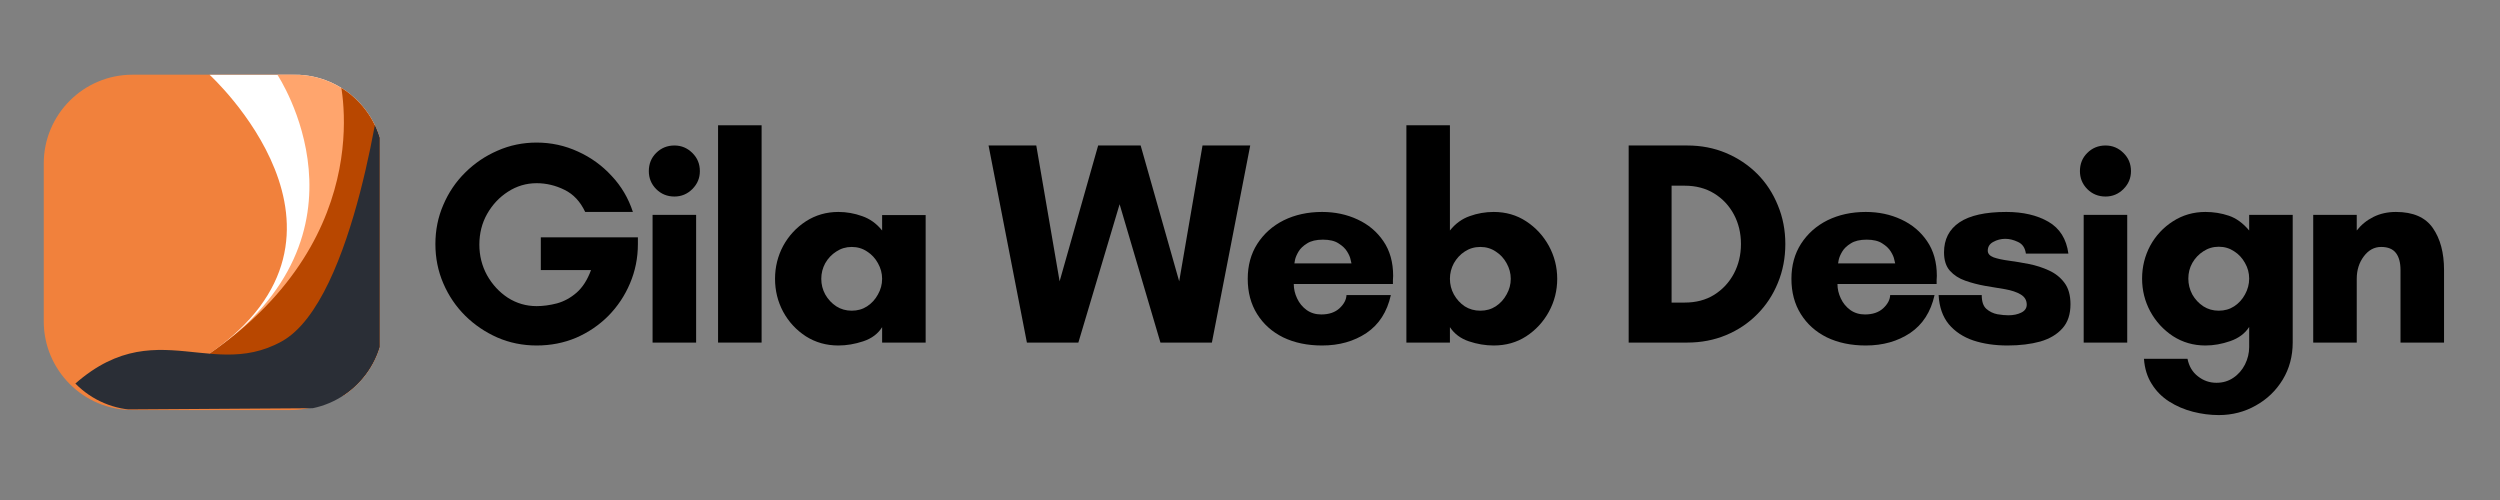
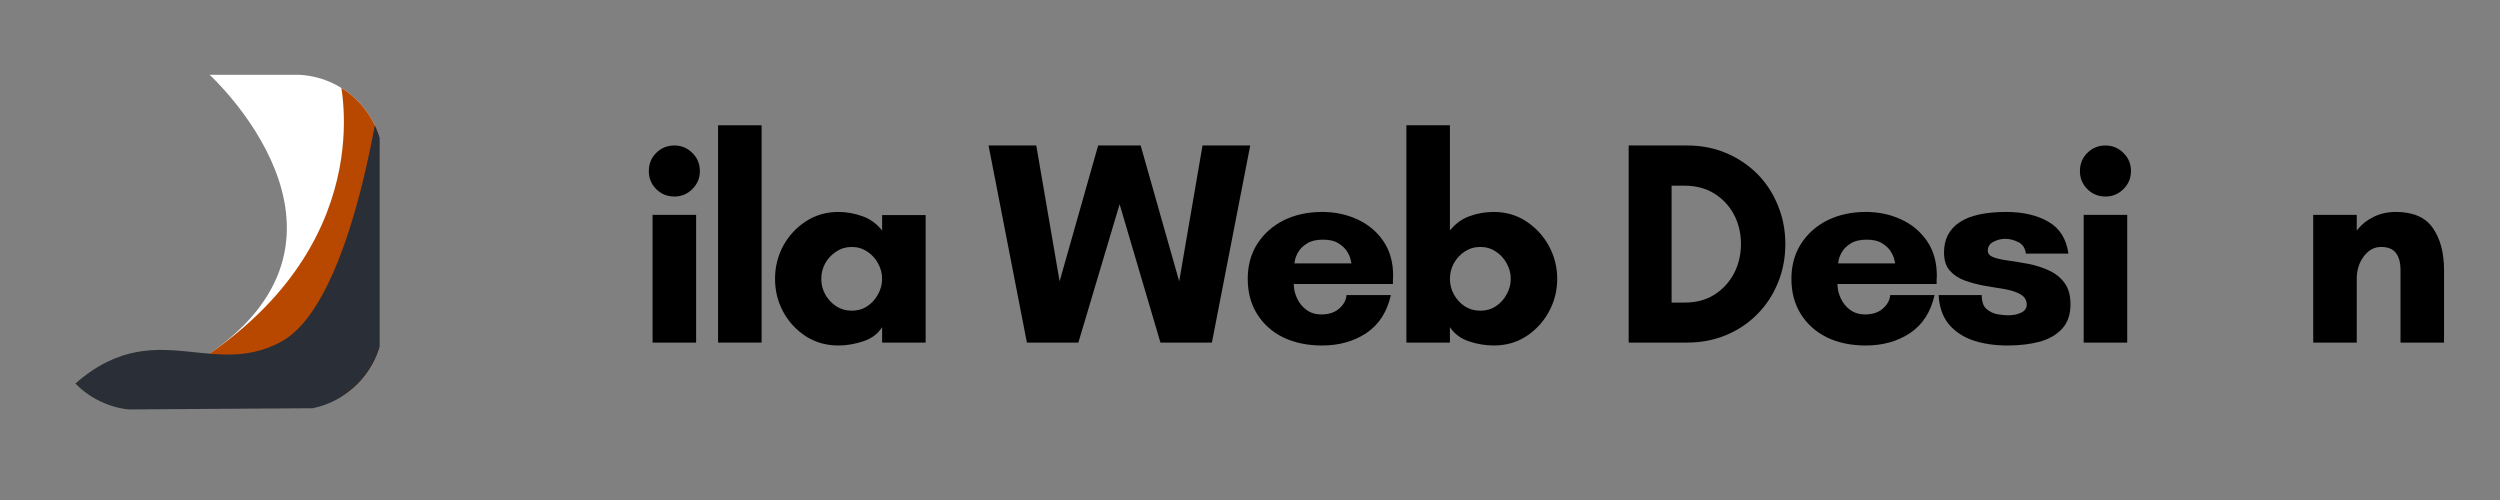
<svg xmlns="http://www.w3.org/2000/svg" width="250" zoomAndPan="magnify" viewBox="0 0 187.5 37.5" height="50" preserveAspectRatio="xMidYMid meet" version="1.0">
  <rect x="0" y="0" width="187.5" height="37.5" fill="#808080" stroke="none" />
  <defs>
    <g />
    <clipPath id="3602a23dfb">
-       <path d="M 3.281 5.602 L 28.434 5.602 L 28.434 30.754 L 3.281 30.754 Z M 3.281 5.602 " clip-rule="nonzero" />
-     </clipPath>
+       </clipPath>
    <clipPath id="38a347e4b9">
      <path d="M 9.941 5.602 L 21.77 5.602 C 25.449 5.602 28.434 8.586 28.434 12.266 L 28.434 24.094 C 28.434 27.77 25.449 30.754 21.77 30.754 L 9.941 30.754 C 6.262 30.754 3.281 27.77 3.281 24.094 L 3.281 12.266 C 3.281 8.586 6.262 5.602 9.941 5.602 Z M 9.941 5.602 " clip-rule="nonzero" />
    </clipPath>
    <clipPath id="e9b6eb8b9a">
      <path d="M 15 5.602 L 28.477 5.602 L 28.477 31 L 15 31 Z M 15 5.602 " clip-rule="nonzero" />
    </clipPath>
    <clipPath id="3142dbd5a9">
      <path d="M 3.738 12.266 L 3.738 24.094 C 3.738 27.77 6.719 30.754 10.398 30.754 L 22.102 30.754 C 25.781 30.754 28.762 27.77 28.762 24.094 L 28.762 12.266 C 28.762 8.586 25.781 5.602 22.102 5.602 L 10.398 5.602 C 6.719 5.602 3.738 8.586 3.738 12.266 Z M 3.738 12.266 " clip-rule="nonzero" />
    </clipPath>
    <clipPath id="d64b8c4556">
      <path d="M 3.738 5.602 L 28.477 5.602 L 28.477 31 L 3.738 31 Z M 3.738 5.602 " clip-rule="nonzero" />
    </clipPath>
    <clipPath id="e562615e34">
      <path d="M 3.738 12.266 L 3.738 24.094 C 3.738 27.77 6.719 30.754 10.398 30.754 L 22.102 30.754 C 25.781 30.754 28.762 27.77 28.762 24.094 L 28.762 12.266 C 28.762 8.586 25.781 5.602 22.102 5.602 L 10.398 5.602 C 6.719 5.602 3.738 8.586 3.738 12.266 Z M 3.738 12.266 " clip-rule="nonzero" />
    </clipPath>
  </defs>
  <g clip-path="url(#3602a23dfb)">
    <g clip-path="url(#38a347e4b9)">
      <path fill="#f1813c" d="M 3.281 5.602 L 28.434 5.602 L 28.434 30.754 L 3.281 30.754 Z M 3.281 5.602 " fill-opacity="1" fill-rule="nonzero" />
    </g>
  </g>
  <g clip-path="url(#e9b6eb8b9a)">
    <g clip-path="url(#3142dbd5a9)">
      <path fill="#ffffff" d="M 15.719 5.609 C 15.719 5.609 28.758 17.5 15.719 26.523 L 28.711 30.582 L 28.711 5.609 Z M 15.719 5.609 " fill-opacity="1" fill-rule="nonzero" />
-       <path fill="#ffa56d" d="M 20.805 5.609 C 20.805 5.609 28.758 17.5 15.719 26.523 L 28.711 30.582 L 28.711 5.609 Z M 20.805 5.609 " fill-opacity="1" fill-rule="nonzero" />
      <path fill="#b84700" d="M 25.406 5.609 C 25.406 5.609 28.758 17.5 15.719 26.523 L 28.711 30.582 L 28.711 5.609 Z M 25.406 5.609 " fill-opacity="1" fill-rule="nonzero" />
    </g>
  </g>
  <g clip-path="url(#d64b8c4556)">
    <g clip-path="url(#e562615e34)">
      <path fill="#2a2e36" d="M 28.711 5.609 C 28.711 5.609 26.672 22.508 21.148 25.594 C 15.375 28.816 10.691 22.453 3.738 30.746 L 28.711 30.582 Z M 28.711 5.609 " fill-opacity="1" fill-rule="nonzero" />
    </g>
  </g>
  <g fill="#000000" fill-opacity="1">
    <g transform="translate(31.561, 25.693)">
      <g>
-         <path d="M 8.688 -11.953 C 7.906 -11.953 7.188 -11.738 6.531 -11.312 C 5.883 -10.895 5.363 -10.336 4.969 -9.641 C 4.582 -8.953 4.391 -8.188 4.391 -7.344 C 4.391 -6.52 4.582 -5.754 4.969 -5.047 C 5.363 -4.348 5.883 -3.785 6.531 -3.359 C 7.188 -2.941 7.906 -2.734 8.688 -2.734 C 9.164 -2.734 9.672 -2.801 10.203 -2.938 C 10.734 -3.082 11.223 -3.348 11.672 -3.734 C 12.129 -4.129 12.492 -4.695 12.766 -5.438 L 9 -5.438 L 9 -7.891 L 16.281 -7.891 L 16.281 -7.391 C 16.281 -6.348 16.082 -5.363 15.688 -4.438 C 15.301 -3.52 14.758 -2.707 14.062 -2 C 13.363 -1.301 12.555 -0.754 11.641 -0.359 C 10.734 0.023 9.75 0.219 8.688 0.219 C 7.645 0.219 6.664 0.02 5.75 -0.375 C 4.832 -0.781 4.023 -1.328 3.328 -2.016 C 2.629 -2.711 2.082 -3.52 1.688 -4.438 C 1.289 -5.363 1.094 -6.348 1.094 -7.391 C 1.094 -8.43 1.289 -9.41 1.688 -10.328 C 2.082 -11.254 2.629 -12.062 3.328 -12.75 C 4.023 -13.445 4.832 -13.992 5.75 -14.391 C 6.664 -14.797 7.645 -15 8.688 -15 C 9.781 -15 10.812 -14.773 11.781 -14.328 C 12.75 -13.891 13.594 -13.281 14.312 -12.5 C 15.039 -11.727 15.57 -10.828 15.906 -9.797 L 12.328 -9.797 C 11.961 -10.578 11.445 -11.129 10.781 -11.453 C 10.113 -11.785 9.414 -11.953 8.688 -11.953 Z M 8.688 -11.953 " />
-       </g>
+         </g>
    </g>
  </g>
  <g fill="#000000" fill-opacity="1">
    <g transform="translate(47.537, 25.693)">
      <g>
        <path d="M 1.125 -12.859 C 1.125 -13.398 1.305 -13.852 1.672 -14.219 C 2.047 -14.594 2.504 -14.781 3.047 -14.781 C 3.566 -14.781 4.016 -14.594 4.391 -14.219 C 4.766 -13.852 4.953 -13.398 4.953 -12.859 C 4.953 -12.336 4.766 -11.891 4.391 -11.516 C 4.016 -11.141 3.566 -10.953 3.047 -10.953 C 2.504 -10.953 2.047 -11.141 1.672 -11.516 C 1.305 -11.891 1.125 -12.336 1.125 -12.859 Z M 4.672 0 L 1.406 0 L 1.406 -9.578 L 4.672 -9.578 Z M 4.672 0 " />
      </g>
    </g>
  </g>
  <g fill="#000000" fill-opacity="1">
    <g transform="translate(52.558, 25.693)">
      <g>
        <path d="M 4.562 0 L 1.297 0 L 1.297 -16.297 L 4.562 -16.297 Z M 4.562 0 " />
      </g>
    </g>
  </g>
  <g fill="#000000" fill-opacity="1">
    <g transform="translate(57.362, 25.693)">
      <g>
        <path d="M 8.797 -4.781 C 8.797 -5.195 8.691 -5.586 8.484 -5.953 C 8.285 -6.316 8.016 -6.609 7.672 -6.828 C 7.336 -7.055 6.953 -7.172 6.516 -7.172 C 6.086 -7.172 5.703 -7.055 5.359 -6.828 C 5.016 -6.609 4.738 -6.316 4.531 -5.953 C 4.332 -5.586 4.234 -5.195 4.234 -4.781 C 4.234 -4.363 4.332 -3.973 4.531 -3.609 C 4.738 -3.242 5.016 -2.945 5.359 -2.719 C 5.703 -2.5 6.086 -2.391 6.516 -2.391 C 6.953 -2.391 7.336 -2.5 7.672 -2.719 C 8.016 -2.945 8.285 -3.242 8.484 -3.609 C 8.691 -3.973 8.797 -4.363 8.797 -4.781 Z M 12.062 -9.562 L 12.062 0 L 8.797 0 L 8.797 -1.156 C 8.484 -0.656 8.008 -0.301 7.375 -0.094 C 6.75 0.113 6.129 0.219 5.516 0.219 C 4.617 0.219 3.805 -0.008 3.078 -0.469 C 2.359 -0.938 1.789 -1.551 1.375 -2.312 C 0.969 -3.07 0.766 -3.895 0.766 -4.781 C 0.766 -5.664 0.969 -6.488 1.375 -7.25 C 1.789 -8.008 2.359 -8.625 3.078 -9.094 C 3.805 -9.562 4.617 -9.797 5.516 -9.797 C 6.129 -9.797 6.723 -9.691 7.297 -9.484 C 7.879 -9.285 8.379 -8.926 8.797 -8.406 L 8.797 -9.562 Z M 12.062 -9.562 " />
      </g>
    </g>
  </g>
  <g fill="#000000" fill-opacity="1">
    <g transform="translate(69.665, 25.693)">
      <g />
    </g>
  </g>
  <g fill="#000000" fill-opacity="1">
    <g transform="translate(74.033, 25.693)">
      <g>
        <path d="M 19.734 -14.781 L 16.859 0 L 13 0 L 9.938 -10.375 L 6.844 0 L 2.984 0 L 0.109 -14.781 L 3.688 -14.781 L 5.438 -4.594 L 8.328 -14.781 L 11.516 -14.781 L 14.406 -4.594 L 16.156 -14.781 Z M 19.734 -14.781 " />
      </g>
    </g>
  </g>
  <g fill="#000000" fill-opacity="1">
    <g transform="translate(92.814, 25.693)">
      <g>
        <path d="M 4.266 -5.938 L 8.547 -5.938 C 8.547 -5.938 8.523 -6.023 8.484 -6.203 C 8.453 -6.391 8.363 -6.598 8.219 -6.828 C 8.082 -7.055 7.867 -7.258 7.578 -7.438 C 7.297 -7.625 6.906 -7.719 6.406 -7.719 C 5.906 -7.719 5.508 -7.625 5.219 -7.438 C 4.926 -7.258 4.711 -7.055 4.578 -6.828 C 4.441 -6.598 4.352 -6.391 4.312 -6.203 C 4.281 -6.023 4.266 -5.938 4.266 -5.938 Z M 11.672 -5 C 11.672 -4.895 11.664 -4.789 11.656 -4.688 C 11.656 -4.594 11.656 -4.492 11.656 -4.391 L 4.219 -4.391 C 4.219 -4.023 4.301 -3.664 4.469 -3.312 C 4.633 -2.957 4.875 -2.664 5.188 -2.438 C 5.5 -2.219 5.863 -2.109 6.281 -2.109 C 6.863 -2.109 7.32 -2.266 7.656 -2.578 C 7.988 -2.891 8.16 -3.219 8.172 -3.562 L 11.5 -3.562 C 11.219 -2.301 10.609 -1.352 9.672 -0.719 C 8.734 -0.094 7.625 0.219 6.344 0.219 C 5.238 0.219 4.266 0.016 3.422 -0.391 C 2.586 -0.805 1.938 -1.391 1.469 -2.141 C 1 -2.891 0.766 -3.77 0.766 -4.781 C 0.766 -5.781 1.004 -6.656 1.484 -7.406 C 1.973 -8.164 2.633 -8.754 3.469 -9.172 C 4.312 -9.586 5.27 -9.797 6.344 -9.797 C 7.312 -9.797 8.195 -9.609 9 -9.234 C 9.812 -8.859 10.457 -8.316 10.938 -7.609 C 11.426 -6.898 11.672 -6.031 11.672 -5 Z M 11.672 -5 " />
      </g>
    </g>
  </g>
  <g fill="#000000" fill-opacity="1">
    <g transform="translate(104.182, 25.693)">
      <g>
        <path d="M 4.562 -4.781 C 4.562 -4.363 4.66 -3.973 4.859 -3.609 C 5.066 -3.242 5.336 -2.945 5.672 -2.719 C 6.016 -2.5 6.406 -2.391 6.844 -2.391 C 7.281 -2.391 7.664 -2.5 8 -2.719 C 8.344 -2.945 8.613 -3.242 8.812 -3.609 C 9.02 -3.973 9.125 -4.363 9.125 -4.781 C 9.125 -5.195 9.02 -5.586 8.812 -5.953 C 8.613 -6.316 8.344 -6.609 8 -6.828 C 7.664 -7.055 7.281 -7.172 6.844 -7.172 C 6.406 -7.172 6.016 -7.055 5.672 -6.828 C 5.336 -6.609 5.066 -6.316 4.859 -5.953 C 4.66 -5.586 4.562 -5.195 4.562 -4.781 Z M 4.562 0 L 1.297 0 L 1.297 -16.297 L 4.562 -16.297 L 4.562 -8.406 C 4.977 -8.926 5.473 -9.285 6.047 -9.484 C 6.617 -9.691 7.219 -9.797 7.844 -9.797 C 8.758 -9.797 9.57 -9.562 10.281 -9.094 C 11 -8.625 11.566 -8.008 11.984 -7.25 C 12.398 -6.488 12.609 -5.664 12.609 -4.781 C 12.609 -3.895 12.398 -3.07 11.984 -2.312 C 11.566 -1.551 11 -0.938 10.281 -0.469 C 9.57 -0.008 8.758 0.219 7.844 0.219 C 7.219 0.219 6.598 0.113 5.984 -0.094 C 5.367 -0.301 4.895 -0.656 4.562 -1.156 Z M 4.562 0 " />
      </g>
    </g>
  </g>
  <g fill="#000000" fill-opacity="1">
    <g transform="translate(116.484, 25.693)">
      <g />
    </g>
  </g>
  <g fill="#000000" fill-opacity="1">
    <g transform="translate(120.853, 25.693)">
      <g>
        <path d="M 4.516 -3 L 5.5 -3 C 6.344 -3 7.078 -3.191 7.703 -3.578 C 8.336 -3.973 8.832 -4.504 9.188 -5.172 C 9.539 -5.836 9.719 -6.578 9.719 -7.391 C 9.719 -8.211 9.539 -8.953 9.188 -9.609 C 8.832 -10.273 8.336 -10.801 7.703 -11.188 C 7.078 -11.57 6.344 -11.766 5.5 -11.766 L 4.516 -11.766 Z M 1.297 -14.781 L 5.688 -14.781 C 6.738 -14.781 7.707 -14.594 8.594 -14.219 C 9.488 -13.844 10.27 -13.32 10.938 -12.656 C 11.602 -11.988 12.117 -11.203 12.484 -10.297 C 12.859 -9.398 13.047 -8.43 13.047 -7.391 C 13.047 -6.348 12.859 -5.375 12.484 -4.469 C 12.117 -3.57 11.602 -2.789 10.938 -2.125 C 10.281 -1.457 9.504 -0.938 8.609 -0.562 C 7.711 -0.188 6.738 0 5.688 0 L 1.297 0 Z M 1.297 -14.781 " />
      </g>
    </g>
  </g>
  <g fill="#000000" fill-opacity="1">
    <g transform="translate(133.591, 25.693)">
      <g>
        <path d="M 4.266 -5.938 L 8.547 -5.938 C 8.547 -5.938 8.523 -6.023 8.484 -6.203 C 8.453 -6.391 8.363 -6.598 8.219 -6.828 C 8.082 -7.055 7.867 -7.258 7.578 -7.438 C 7.297 -7.625 6.906 -7.719 6.406 -7.719 C 5.906 -7.719 5.508 -7.625 5.219 -7.438 C 4.926 -7.258 4.711 -7.055 4.578 -6.828 C 4.441 -6.598 4.352 -6.391 4.312 -6.203 C 4.281 -6.023 4.266 -5.938 4.266 -5.938 Z M 11.672 -5 C 11.672 -4.895 11.664 -4.789 11.656 -4.688 C 11.656 -4.594 11.656 -4.492 11.656 -4.391 L 4.219 -4.391 C 4.219 -4.023 4.301 -3.664 4.469 -3.312 C 4.633 -2.957 4.875 -2.664 5.188 -2.438 C 5.5 -2.219 5.863 -2.109 6.281 -2.109 C 6.863 -2.109 7.32 -2.266 7.656 -2.578 C 7.988 -2.891 8.16 -3.219 8.172 -3.562 L 11.5 -3.562 C 11.219 -2.301 10.609 -1.352 9.672 -0.719 C 8.734 -0.094 7.625 0.219 6.344 0.219 C 5.238 0.219 4.266 0.016 3.422 -0.391 C 2.586 -0.805 1.938 -1.391 1.469 -2.141 C 1 -2.891 0.766 -3.77 0.766 -4.781 C 0.766 -5.781 1.004 -6.656 1.484 -7.406 C 1.973 -8.164 2.633 -8.754 3.469 -9.172 C 4.312 -9.586 5.27 -9.797 6.344 -9.797 C 7.312 -9.797 8.195 -9.609 9 -9.234 C 9.812 -8.859 10.457 -8.316 10.938 -7.609 C 11.426 -6.898 11.672 -6.031 11.672 -5 Z M 11.672 -5 " />
      </g>
    </g>
  </g>
  <g fill="#000000" fill-opacity="1">
    <g transform="translate(144.958, 25.693)">
      <g>
        <path d="M 10.172 -6.672 L 6.984 -6.672 C 6.922 -7.109 6.723 -7.398 6.391 -7.547 C 6.066 -7.703 5.75 -7.781 5.438 -7.781 C 5.113 -7.781 4.812 -7.703 4.531 -7.547 C 4.258 -7.398 4.125 -7.18 4.125 -6.891 C 4.125 -6.672 4.27 -6.504 4.562 -6.391 C 4.863 -6.285 5.25 -6.203 5.719 -6.141 C 6.195 -6.078 6.695 -5.992 7.219 -5.891 C 7.75 -5.785 8.25 -5.625 8.719 -5.406 C 9.195 -5.188 9.582 -4.879 9.875 -4.484 C 10.176 -4.086 10.328 -3.551 10.328 -2.875 C 10.328 -2.113 10.125 -1.508 9.719 -1.062 C 9.32 -0.613 8.77 -0.285 8.062 -0.078 C 7.352 0.117 6.535 0.219 5.609 0.219 C 4.66 0.219 3.805 0.094 3.047 -0.156 C 2.285 -0.414 1.672 -0.82 1.203 -1.375 C 0.742 -1.938 0.488 -2.664 0.438 -3.562 L 3.672 -3.562 C 3.672 -3.082 3.785 -2.738 4.016 -2.531 C 4.254 -2.32 4.531 -2.188 4.844 -2.125 C 5.164 -2.07 5.441 -2.047 5.672 -2.047 C 6.047 -2.047 6.367 -2.113 6.641 -2.25 C 6.91 -2.383 7.047 -2.582 7.047 -2.844 C 7.047 -3.176 6.895 -3.43 6.594 -3.609 C 6.301 -3.785 5.914 -3.914 5.438 -4 C 4.969 -4.082 4.469 -4.164 3.938 -4.25 C 3.414 -4.344 2.914 -4.473 2.438 -4.641 C 1.969 -4.805 1.582 -5.055 1.281 -5.391 C 0.988 -5.723 0.844 -6.18 0.844 -6.766 C 0.844 -7.742 1.227 -8.492 2 -9.016 C 2.77 -9.535 3.941 -9.797 5.516 -9.797 C 6.773 -9.797 7.828 -9.551 8.672 -9.062 C 9.523 -8.57 10.023 -7.773 10.172 -6.672 Z M 10.172 -6.672 " />
      </g>
    </g>
  </g>
  <g fill="#000000" fill-opacity="1">
    <g transform="translate(154.87, 25.693)">
      <g>
        <path d="M 1.125 -12.859 C 1.125 -13.398 1.305 -13.852 1.672 -14.219 C 2.047 -14.594 2.504 -14.781 3.047 -14.781 C 3.566 -14.781 4.016 -14.594 4.391 -14.219 C 4.766 -13.852 4.953 -13.398 4.953 -12.859 C 4.953 -12.336 4.766 -11.891 4.391 -11.516 C 4.016 -11.141 3.566 -10.953 3.047 -10.953 C 2.504 -10.953 2.047 -11.141 1.672 -11.516 C 1.305 -11.891 1.125 -12.336 1.125 -12.859 Z M 4.672 0 L 1.406 0 L 1.406 -9.578 L 4.672 -9.578 Z M 4.672 0 " />
      </g>
    </g>
  </g>
  <g fill="#000000" fill-opacity="1">
    <g transform="translate(159.891, 25.693)">
      <g>
-         <path d="M 6.516 -2.391 C 6.953 -2.391 7.336 -2.5 7.672 -2.719 C 8.016 -2.945 8.285 -3.242 8.484 -3.609 C 8.691 -3.984 8.797 -4.379 8.797 -4.797 C 8.797 -5.223 8.691 -5.613 8.484 -5.969 C 8.285 -6.332 8.016 -6.625 7.672 -6.844 C 7.336 -7.07 6.953 -7.188 6.516 -7.188 C 6.086 -7.188 5.703 -7.07 5.359 -6.844 C 5.016 -6.625 4.738 -6.332 4.531 -5.969 C 4.332 -5.613 4.234 -5.223 4.234 -4.797 C 4.234 -4.379 4.332 -3.984 4.531 -3.609 C 4.738 -3.242 5.016 -2.945 5.359 -2.719 C 5.703 -2.5 6.086 -2.391 6.516 -2.391 Z M 8.797 -8.406 L 8.797 -9.578 L 12.062 -9.578 L 12.062 -0.016 C 12.062 1.023 11.812 1.957 11.312 2.781 C 10.812 3.602 10.141 4.25 9.297 4.719 C 8.461 5.195 7.535 5.438 6.516 5.438 C 5.867 5.438 5.223 5.352 4.578 5.188 C 3.93 5.02 3.336 4.766 2.797 4.422 C 2.254 4.078 1.816 3.633 1.484 3.094 C 1.148 2.562 0.957 1.938 0.906 1.219 L 4.172 1.219 C 4.285 1.781 4.547 2.219 4.953 2.531 C 5.359 2.852 5.82 3.016 6.344 3.016 C 6.82 3.016 7.242 2.891 7.609 2.641 C 7.984 2.391 8.273 2.055 8.484 1.641 C 8.691 1.223 8.797 0.789 8.797 0.344 L 8.797 -1.172 C 8.484 -0.68 8.008 -0.328 7.375 -0.109 C 6.75 0.109 6.129 0.219 5.516 0.219 C 4.617 0.219 3.805 -0.016 3.078 -0.484 C 2.359 -0.961 1.789 -1.582 1.375 -2.344 C 0.969 -3.102 0.766 -3.922 0.766 -4.797 C 0.766 -5.68 0.969 -6.504 1.375 -7.266 C 1.789 -8.023 2.359 -8.633 3.078 -9.094 C 3.805 -9.562 4.617 -9.797 5.516 -9.797 C 6.129 -9.797 6.711 -9.703 7.266 -9.516 C 7.828 -9.328 8.336 -8.957 8.797 -8.406 Z M 8.797 -8.406 " />
-       </g>
+         </g>
    </g>
  </g>
  <g fill="#000000" fill-opacity="1">
    <g transform="translate(172.194, 25.693)">
      <g>
        <path d="M 11.109 -5.438 L 11.109 0 L 7.844 0 L 7.844 -5.438 C 7.844 -6 7.727 -6.426 7.5 -6.719 C 7.27 -7.02 6.898 -7.172 6.391 -7.172 C 5.879 -7.172 5.445 -6.938 5.094 -6.469 C 4.738 -6 4.562 -5.438 4.562 -4.781 L 4.562 0 L 1.297 0 L 1.297 -9.578 L 4.562 -9.578 L 4.562 -8.406 C 4.895 -8.832 5.312 -9.172 5.812 -9.422 C 6.312 -9.672 6.875 -9.797 7.5 -9.797 C 8.789 -9.797 9.711 -9.395 10.266 -8.594 C 10.828 -7.789 11.109 -6.738 11.109 -5.438 Z M 11.109 -5.438 " />
      </g>
    </g>
  </g>
</svg>